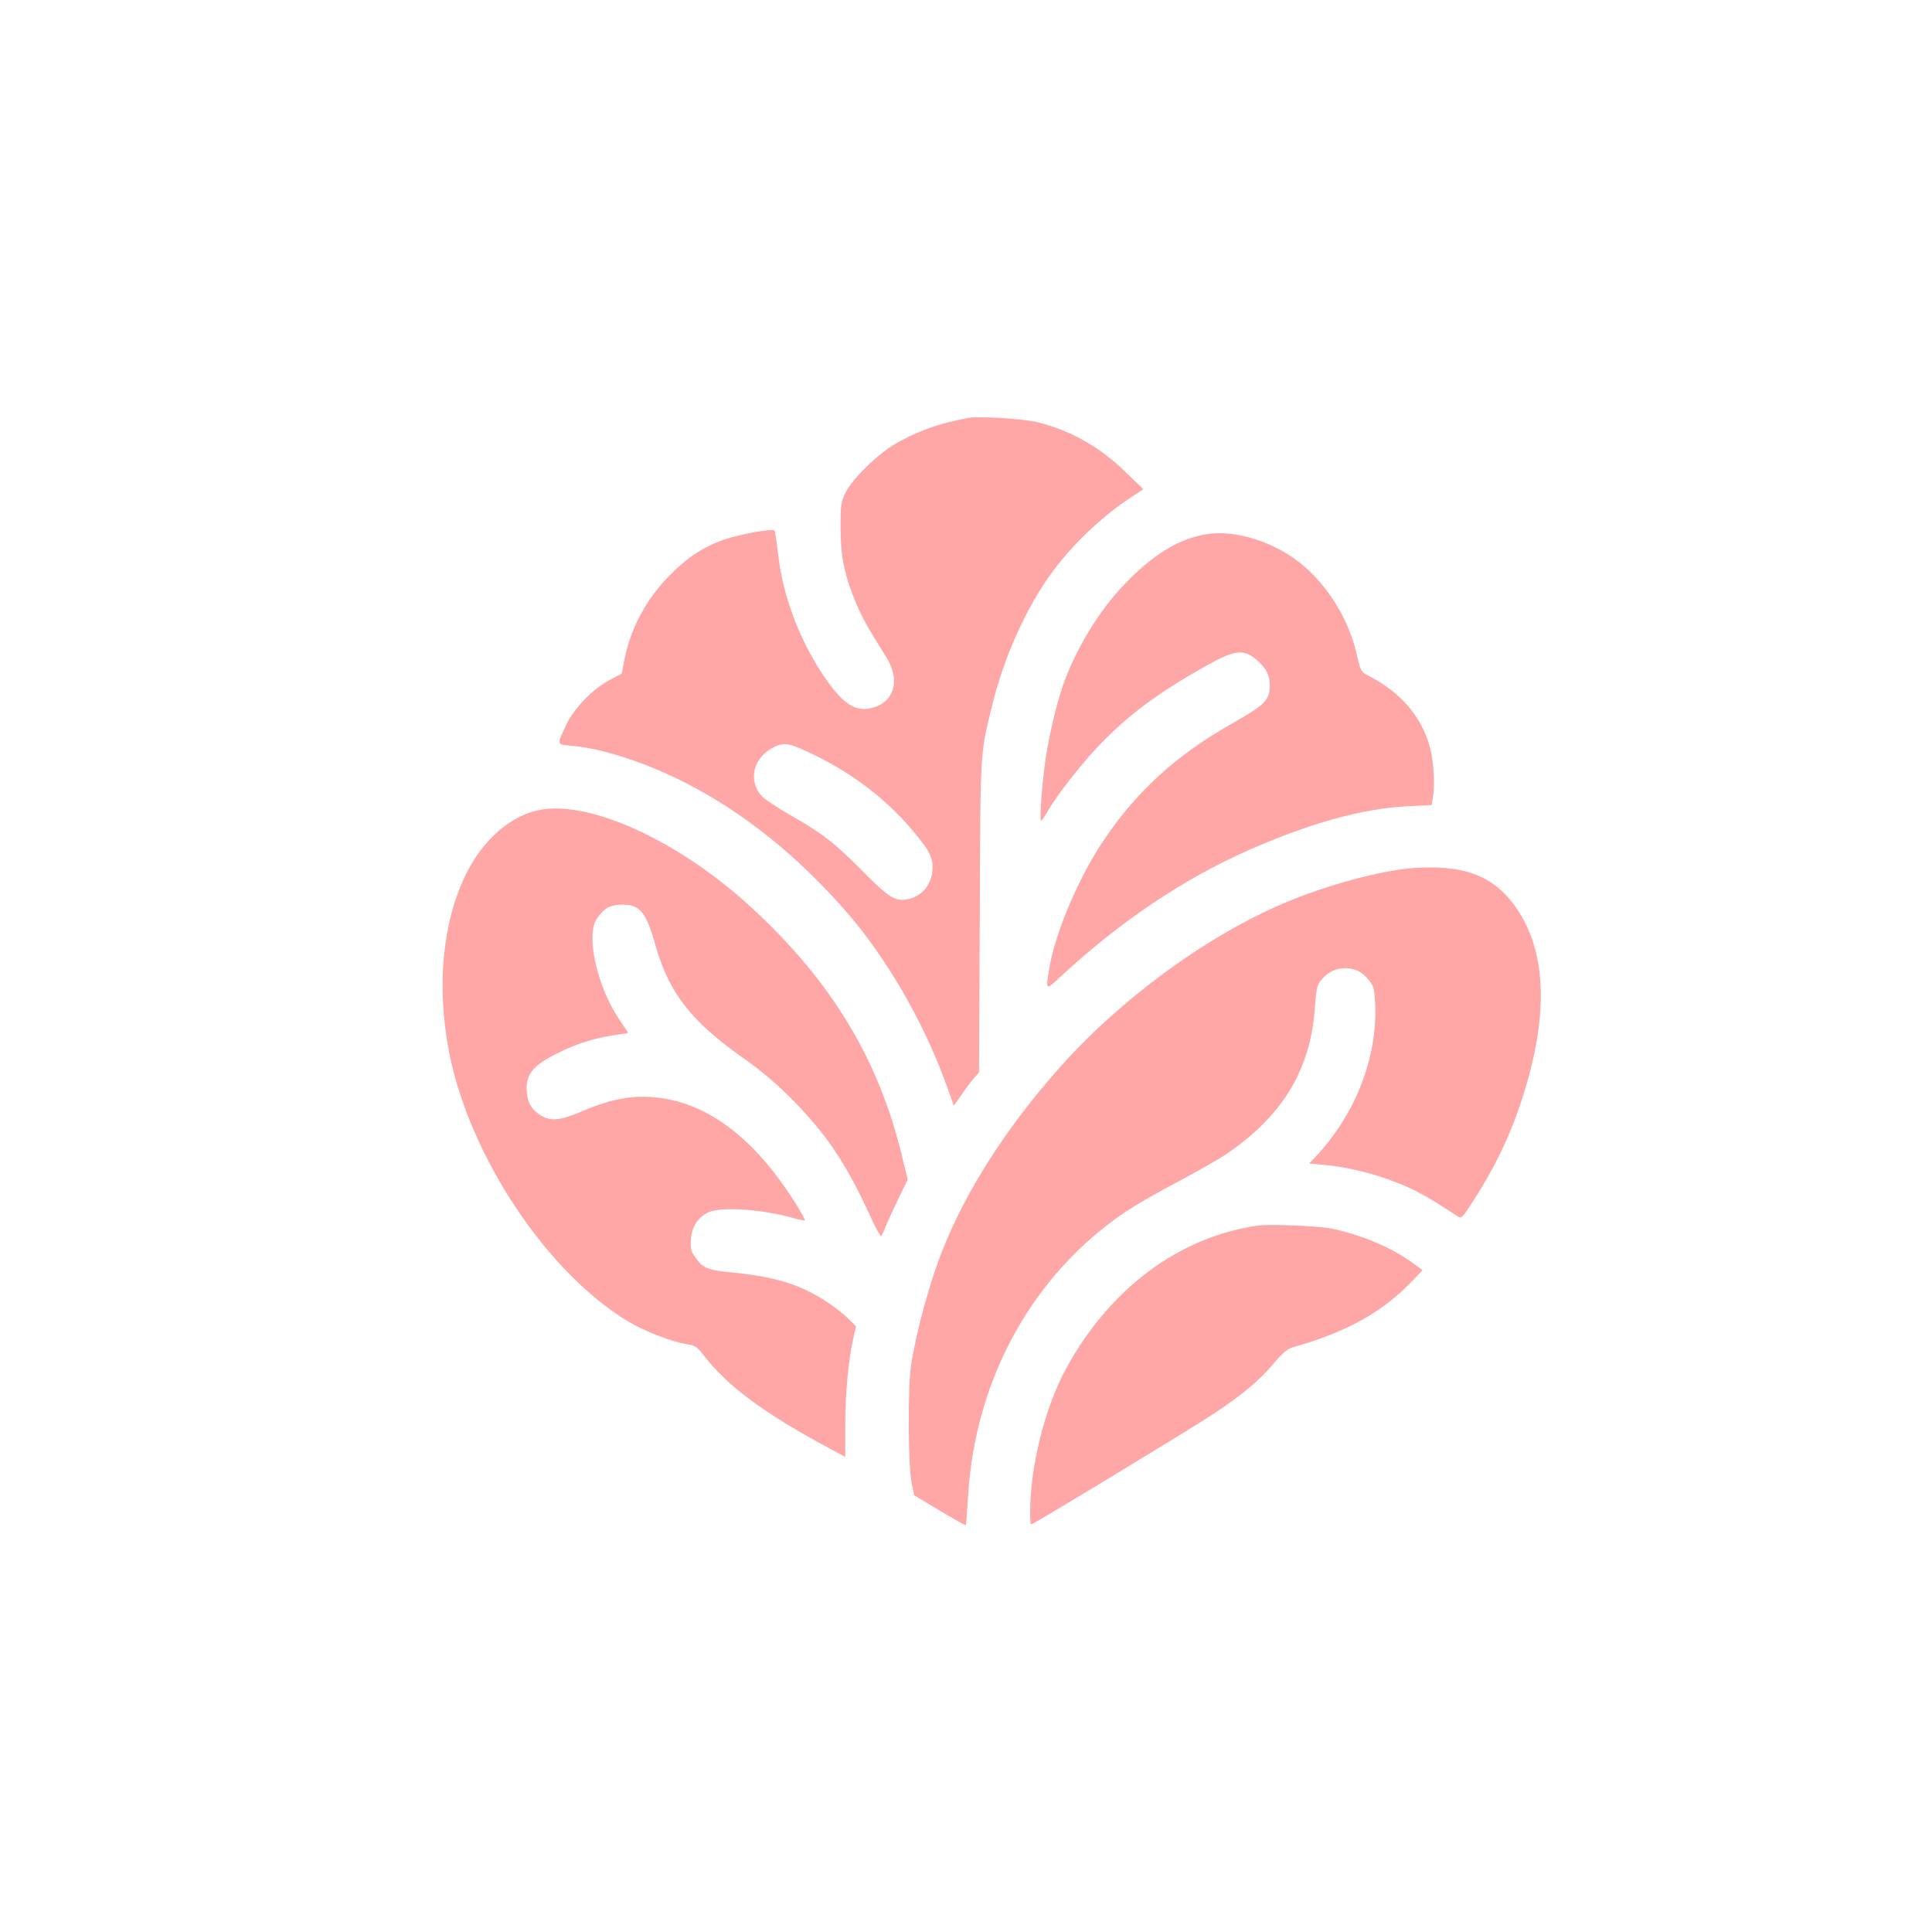
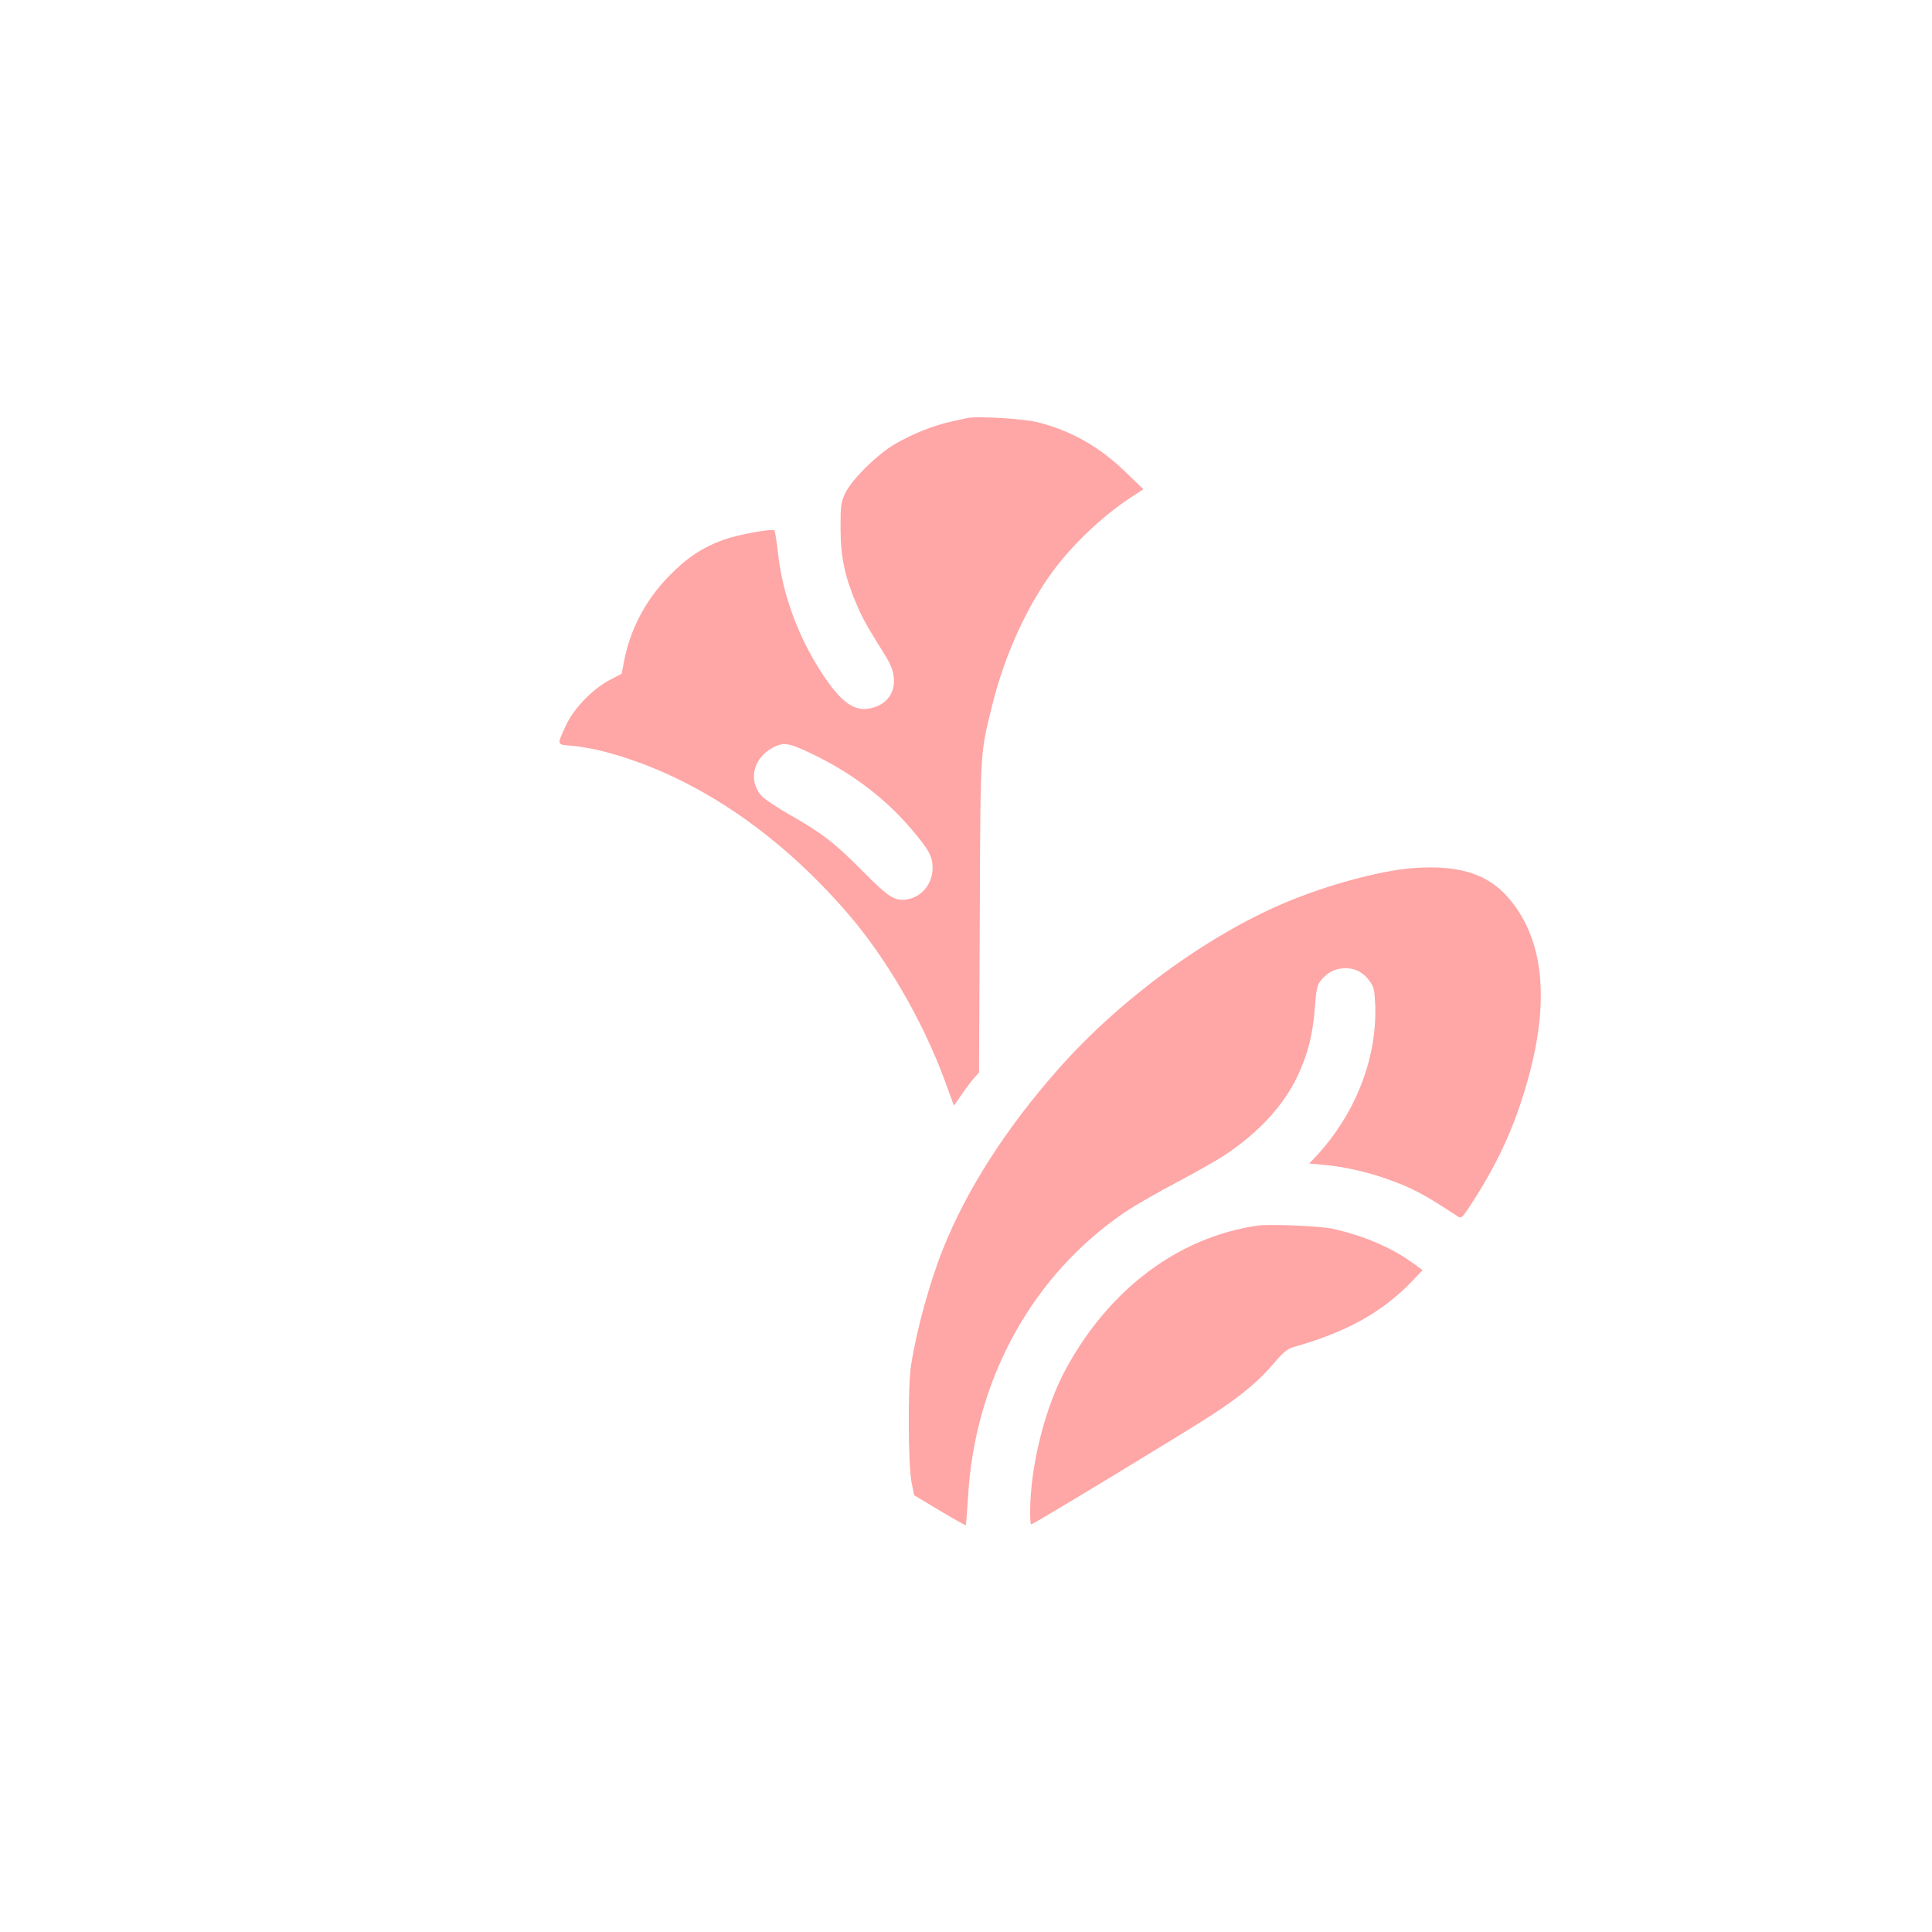
<svg xmlns="http://www.w3.org/2000/svg" version="1.0" width="1024pt" height="1024pt" viewBox="0 0 1024 1024" preserveAspectRatio="xMidYMid meet">
  <g transform="translate(0,1024) scale(0.1,-0.1)" fill="#ffa6a6" stroke="none">
    <path d="M5125 8024 c-11 -2 -51 -12 -90 -20 -92 -21 -201 -65 -289 -116 -95 -55 -228 -186 -264 -258 -25 -52 -27 -63 -27 -190 1 -156 22 -255 85 -403 34 -79 55 -116 159 -283 79 -127 35 -249 -96 -270 -83 -13 -154 43 -255 201 -118 183 -199 405 -223 611 -8 70 -17 129 -20 132 -11 12 -193 -21 -270 -49 -113 -41 -194 -95 -290 -193 -125 -129 -205 -281 -238 -454 l-12 -63 -67 -35 c-88 -47 -188 -151 -227 -236 -51 -110 -53 -104 34 -111 42 -4 111 -16 154 -27 468 -119 922 -419 1303 -860 204 -235 396 -566 512 -878 l52 -142 40 57 c21 32 51 71 66 88 l27 31 4 830 c4 908 1 851 68 1124 67 272 199 553 346 737 107 135 249 266 386 356 l67 44 -88 85 c-140 138 -293 225 -472 270 -73 19 -327 34 -375 22z m-794 -1793 c200 -100 370 -231 506 -393 85 -100 105 -137 106 -194 1 -87 -56 -158 -136 -171 -64 -10 -97 10 -233 148 -150 151 -212 200 -384 298 -69 39 -137 85 -152 101 -77 84 -45 208 67 262 55 26 84 19 226 -51z" />
-     <path d="M6404 7410 c-151 -21 -295 -109 -451 -274 -129 -136 -250 -335 -317 -523 -40 -113 -84 -307 -100 -438 -18 -148 -26 -285 -18 -285 4 0 19 22 34 48 45 82 178 252 278 356 153 158 303 270 550 410 170 96 214 101 293 27 40 -37 57 -73 57 -123 0 -79 -24 -103 -200 -203 -292 -164 -508 -361 -681 -620 -130 -193 -251 -477 -285 -663 -23 -133 -23 -133 49 -66 316 295 659 526 1007 679 327 144 607 221 846 232 l122 6 6 36 c12 72 6 189 -14 265 -41 163 -156 298 -326 384 -41 21 -42 22 -64 118 -41 181 -154 363 -295 477 -141 114 -341 178 -491 157z" />
-     <path d="M2870 5949 c-157 -26 -310 -157 -401 -344 -124 -253 -156 -592 -89 -940 107 -552 520 -1172 951 -1430 88 -52 234 -109 313 -120 42 -7 51 -13 90 -64 126 -161 315 -301 659 -486 l87 -47 0 171 c0 166 17 346 44 463 l13 58 -41 41 c-22 22 -71 61 -108 85 -140 94 -273 136 -495 158 -147 15 -168 23 -211 87 -20 28 -23 44 -20 91 5 66 37 116 91 142 68 32 290 17 455 -31 30 -8 55 -13 58 -11 2 3 -22 46 -53 96 -202 319 -433 504 -684 548 -151 26 -271 8 -449 -68 -107 -46 -160 -52 -210 -22 -50 29 -73 66 -78 128 -8 98 38 148 208 225 80 36 151 57 252 74 l78 12 -50 75 c-116 173 -176 445 -117 530 38 57 71 75 137 75 92 0 125 -40 174 -215 71 -251 188 -402 461 -595 100 -70 176 -134 265 -224 179 -181 281 -332 406 -603 32 -71 61 -125 65 -120 3 4 13 25 22 47 8 22 38 88 66 146 l52 107 -30 123 c-123 513 -373 927 -796 1317 -375 347 -844 566 -1115 521z" />
    <path d="M7490 5639 c-174 -13 -459 -90 -685 -186 -417 -178 -874 -514 -1199 -883 -275 -312 -482 -635 -608 -950 -69 -172 -140 -428 -169 -615 -18 -109 -16 -538 3 -625 l13 -65 135 -81 c74 -44 137 -80 139 -78 1 1 7 71 12 154 37 623 344 1177 837 1509 48 32 171 103 272 156 102 54 218 120 258 147 178 120 305 259 379 414 55 117 81 220 92 362 6 88 12 119 27 139 32 43 69 65 116 70 58 7 108 -15 144 -63 26 -34 29 -46 33 -132 10 -283 -106 -579 -316 -803 l-34 -36 78 -7 c104 -9 228 -37 338 -76 131 -47 190 -78 371 -197 21 -13 24 -9 84 84 132 206 217 393 283 623 118 411 94 728 -71 948 -115 154 -273 210 -532 191z" />
    <path d="M6665 3744 c-417 -61 -782 -333 -1013 -755 -113 -205 -192 -521 -192 -764 0 -36 2 -65 5 -65 11 0 849 508 965 585 155 102 246 179 324 272 47 55 70 74 101 83 281 79 470 184 628 348 l57 60 -48 35 c-111 82 -262 147 -427 184 -68 15 -336 26 -400 17z" />
  </g>
</svg>